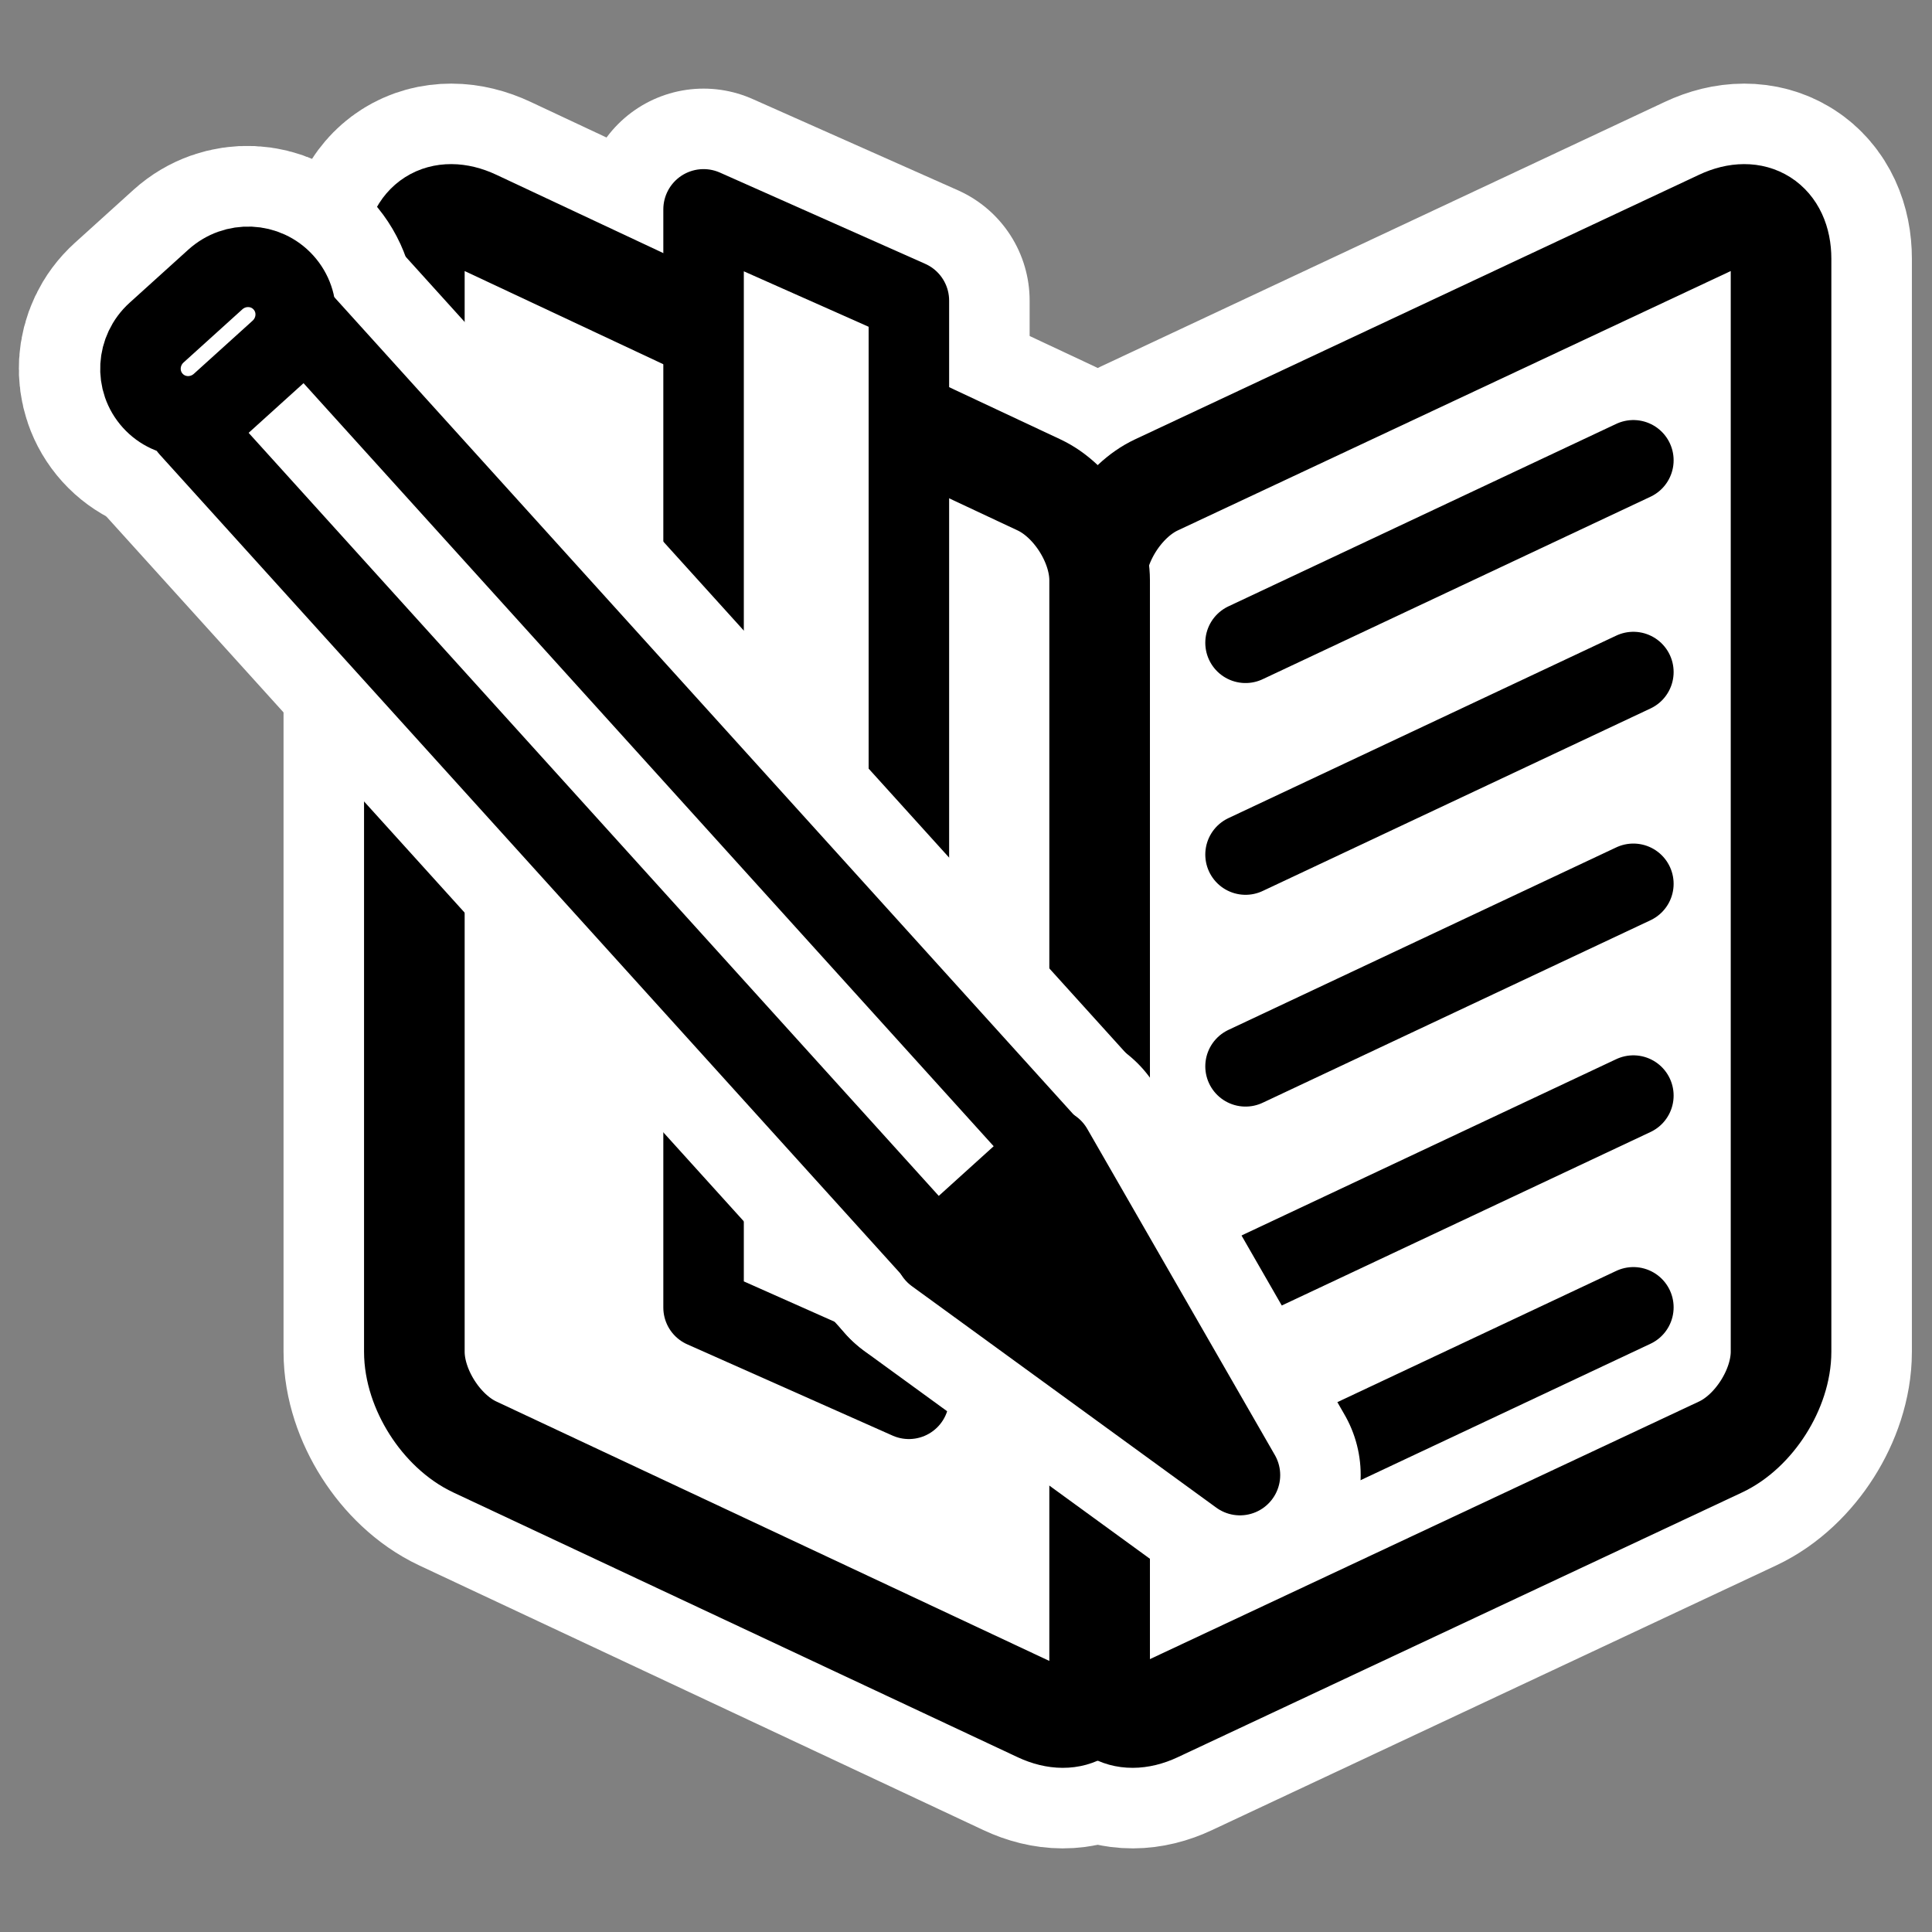
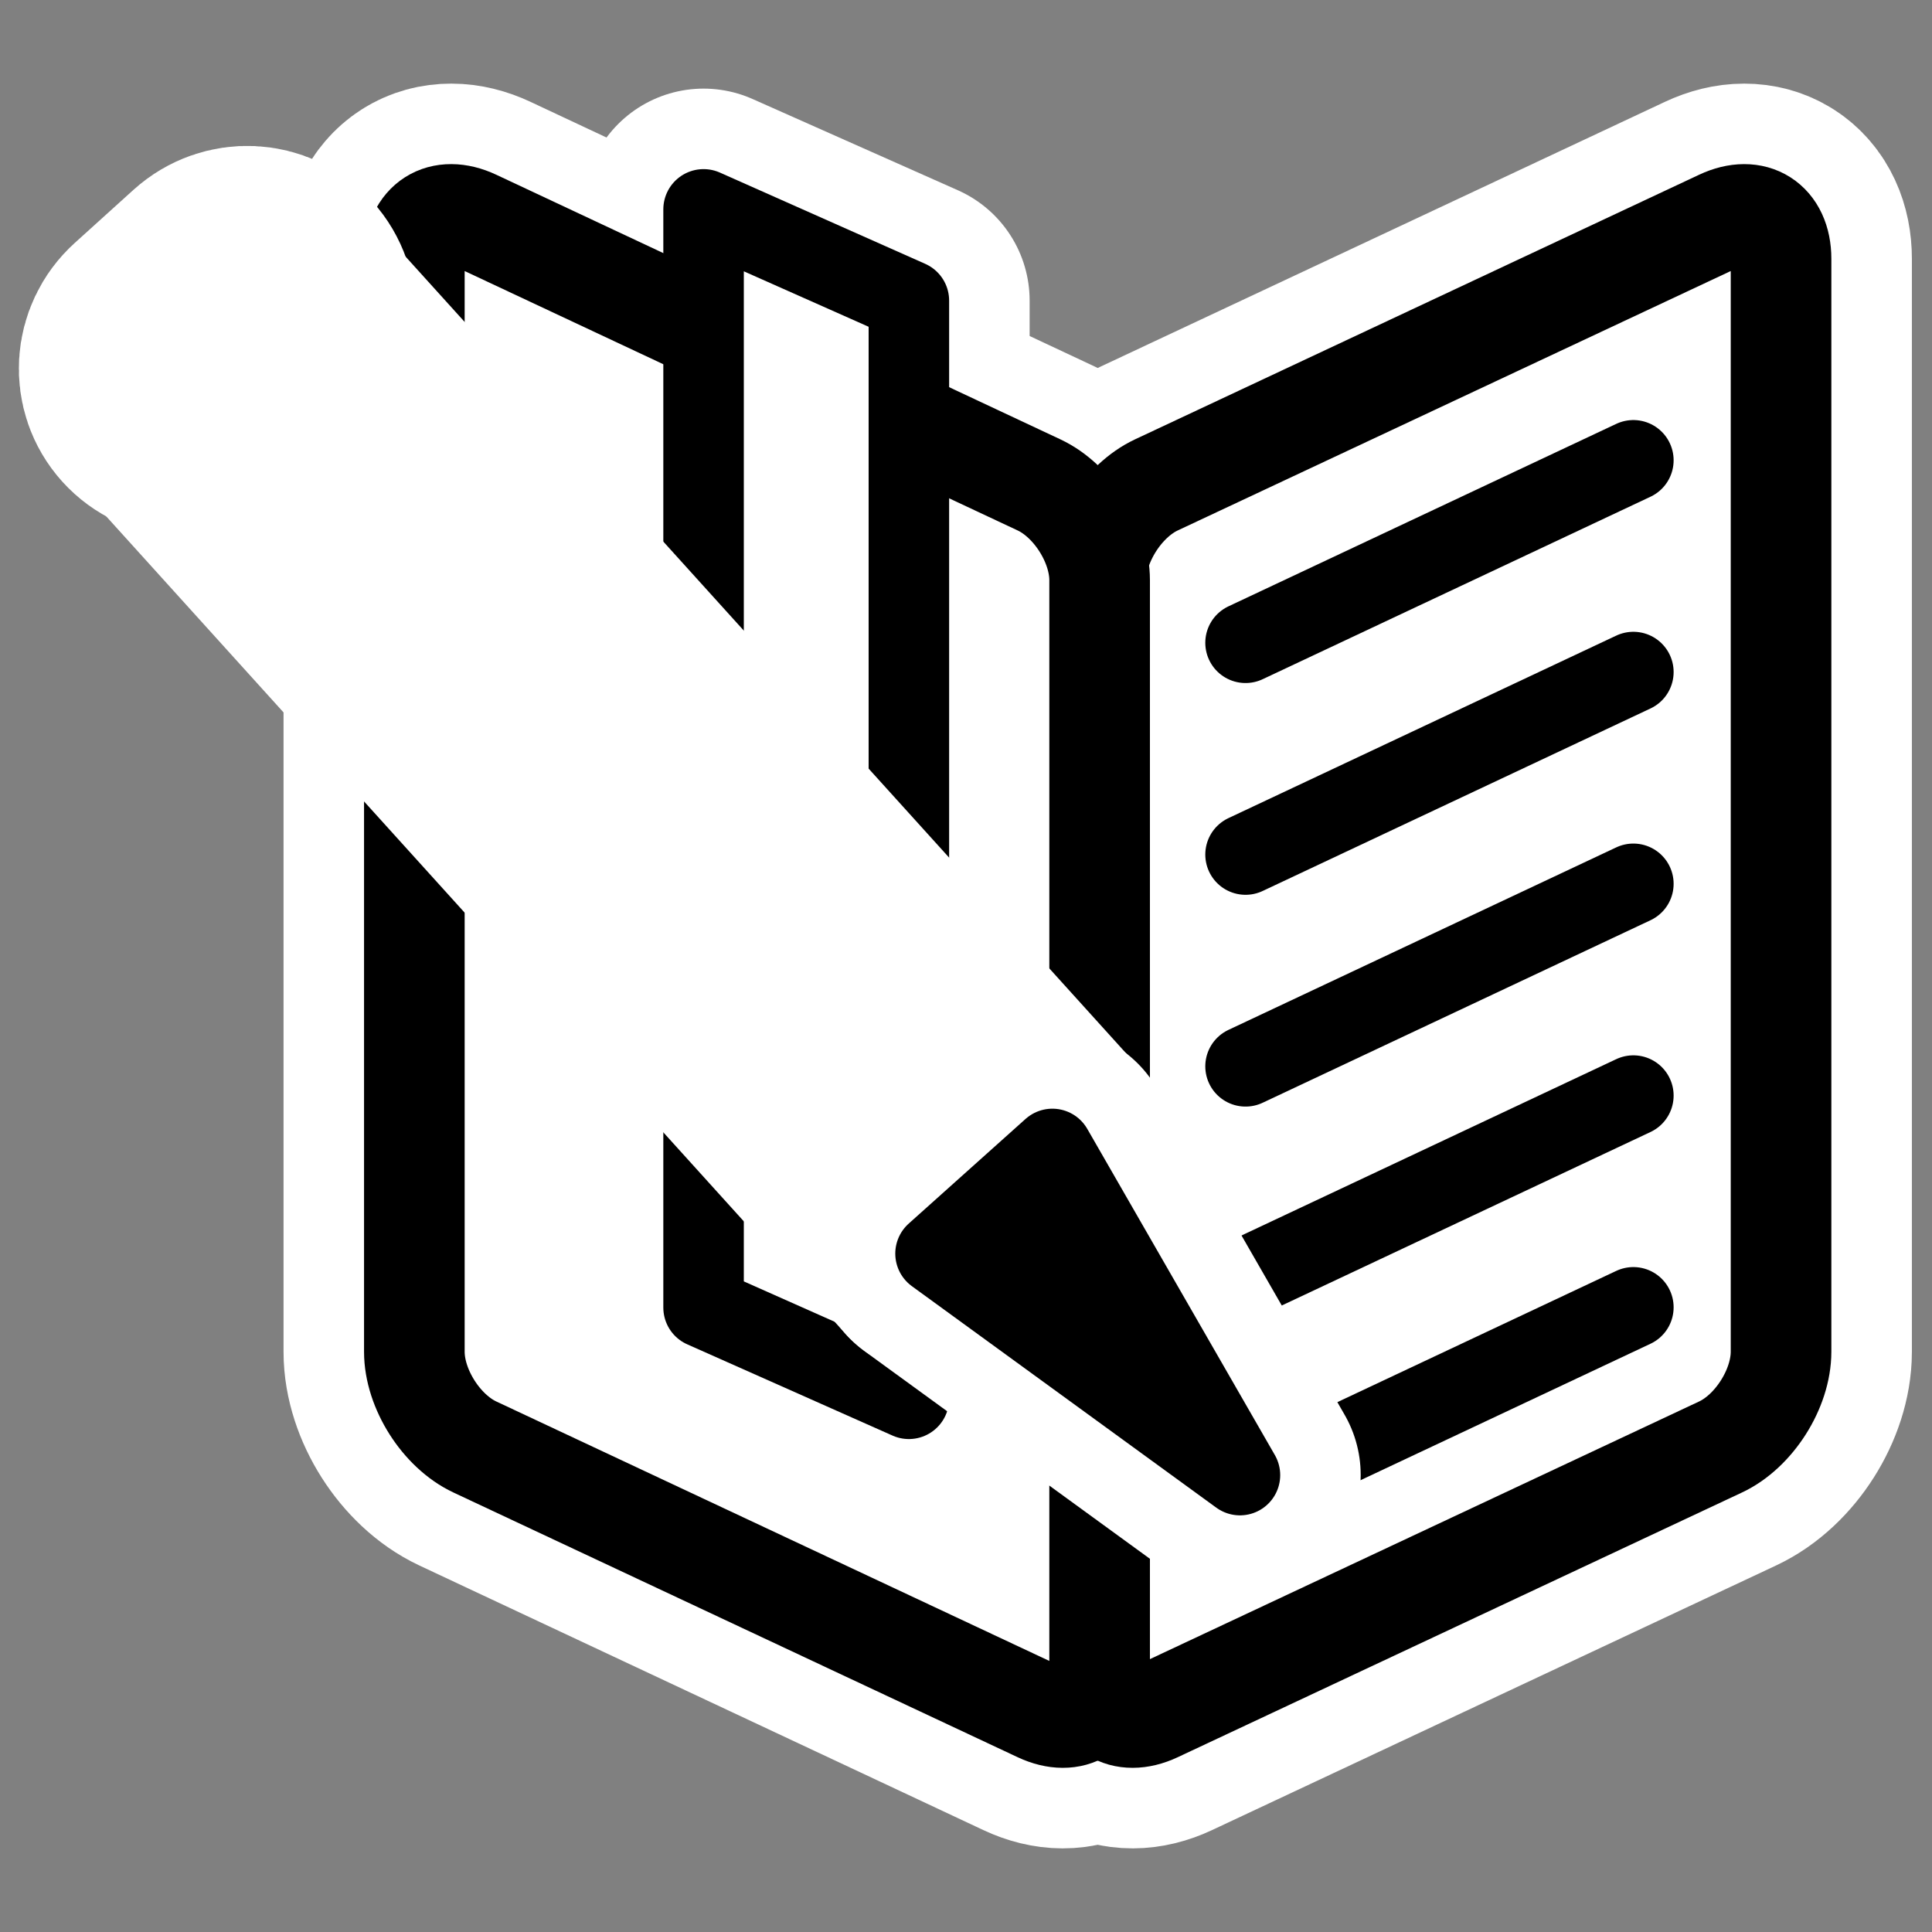
<svg xmlns="http://www.w3.org/2000/svg" _SVGFile__filename="oldscale/apps/keditbookmarks.svg" version="1.0" viewBox="0 0 60 60">
  <rect x="0" y="0" width="60" height="60" fill="#808080" stroke="none" />
  <g fill="none" stroke="#fff" stroke-linejoin="round">
    <path d="m35.91 15.061c-1.041 0.489-1.88 1.809-1.88 2.961v33.94c0 1.152 0.839 1.686 1.88 1.198l17.523-8.221c1.042-0.489 1.88-1.809 1.88-2.961v-33.94c0-1.152-0.838-1.686-1.88-1.198l-17.523 8.221z" stroke-width="8.125" />
    <path d="m32.272 15.061c1.041 0.489 1.879 1.808 1.879 2.958v33.946c0 1.15-0.838 1.683-1.879 1.195l-17.524-8.221c-1.041-0.489-1.88-1.808-1.88-2.958v-33.946c0-1.15 0.839-1.683 1.88-1.195l17.524 8.221z" stroke-width="8.125" />
    <path d="m21.85 6.502v36.605l6.376 2.834v-36.605l-6.376-2.834z" stroke-linecap="round" stroke-width="7.5" />
  </g>
  <path transform="matrix(.928 0 0 .928 2.313 1.832)" d="m36.203 14.255c-1.122 0.527-2.025 1.95-2.025 3.191v36.573c0 1.241 0.903 1.816 2.025 1.29l18.883-8.859c1.122-0.526 2.025-1.949 2.025-3.19v-36.573c0-1.241-0.903-1.817-2.025-1.29l-18.883 8.858z" fill="#fff" fill-rule="evenodd" stroke="#000" stroke-linejoin="round" stroke-width="3.367" />
  <path transform="matrix(.928 0 0 .928 2.313 1.832)" d="m32.282 14.255c1.122 0.527 2.025 1.948 2.025 3.187v36.58c0 1.239-0.903 1.813-2.025 1.287l-18.883-8.859c-1.122-0.526-2.025-1.947-2.025-3.187v-36.58c0-1.239 0.903-1.813 2.025-1.286l18.883 8.858z" fill="#fff" fill-rule="evenodd" stroke="#000" stroke-linejoin="round" stroke-width="3.367" />
  <path d="m21.85 6.502v34.105l6.376 2.834v-34.105l-6.376-2.834z" fill="#fff" fill-rule="evenodd" stroke="#000" stroke-linecap="round" stroke-linejoin="round" stroke-width="2.5" />
  <path transform="matrix(.928 0 0 .928 2.313 1.832)" d="m39.19 19.537 12.979-6.107" fill="none" stroke="#000" stroke-linecap="round" stroke-linejoin="round" stroke-width="2.694" />
  <path transform="matrix(.928 0 0 .928 2.313 1.832)" d="m39.19 26.624 12.979-6.108" fill="none" stroke="#000" stroke-linecap="round" stroke-linejoin="round" stroke-width="2.694" />
  <path transform="matrix(.928 0 0 .928 2.313 1.832)" d="m39.19 40.797 12.979-6.107" fill="none" stroke="#000" stroke-linecap="round" stroke-linejoin="round" stroke-width="2.694" />
  <path transform="matrix(.928 0 0 .928 2.313 1.832)" d="m39.19 47.884 12.979-6.108" fill="none" stroke="#000" stroke-linecap="round" stroke-linejoin="round" stroke-width="2.694" />
  <path transform="matrix(.928 0 0 .928 2.313 1.832)" d="m39.19 33.711 12.979-6.108" fill="none" stroke="#000" stroke-linecap="round" stroke-linejoin="round" stroke-width="2.694" />
  <g transform="translate(-50)" fill="none" stroke="#fff" stroke-linejoin="round">
    <path transform="matrix(-.733 0 0 .733 114.31 16.306)" d="m48.097 30.863-12.896 9.383 7.946-13.817 4.95 4.434z" stroke-linecap="round" stroke-width="10.231" />
    <rect transform="matrix(.544 -.492 -.492 -.544 114.31 16.306)" x="-56.329" y="9.387" width="6.546" height="47.133" stroke-linecap="round" stroke-width="10.231" />
    <path transform="matrix(.736 -.666 -.666 -.736 53.468 97.803)" d="m61.966 18.726c0 0.343-0.278 0.621-0.62 0.621s-0.62-0.278-0.62-0.621c0-0.342 0.278-0.62 0.62-0.62s0.62 0.278 0.62 0.62z" stroke-width="7.556" />
    <path transform="matrix(.544 -.492 -.492 -.544 114.31 16.306)" d="m-54.664 56.374c-1.14 0-2.058 0.905-2.058 2.029s0.918 2.029 2.058 2.029h3.347c1.14 0 2.058-0.905 2.058-2.029s-0.918-2.029-2.058-2.029h-3.347z" stroke-width="10.231" />
  </g>
  <g transform="matrix(.928 0 0 .928 2.313 1.36)" fill-rule="evenodd" stroke="#000" stroke-linejoin="round">
    <path transform="matrix(-.79 0 0 .79 66.812 16.105)" d="m48.097 30.863-12.896 9.383 7.946-13.817 4.95 4.434z" stroke-linecap="round" stroke-width="3.41" />
-     <rect transform="matrix(.586 -.53 -.53 -.586 66.812 16.105)" x="-56.329" y="9.387" width="6.546" height="47.133" fill="#fff" stroke-linecap="round" stroke-width="3.41" />
    <path transform="matrix(.793 -.717 -.717 -.793 1.245 103.93)" d="m61.966 18.726c0 0.343-0.278 0.621-0.62 0.621s-0.62-0.278-0.62-0.621c0-0.342 0.278-0.62 0.62-0.62s0.62 0.278 0.62 0.62z" stroke-width="2.519" />
-     <path transform="matrix(.586 -.53 -.53 -.586 66.812 16.105)" d="m-54.664 56.374c-1.14 0-2.058 0.905-2.058 2.029s0.918 2.029 2.058 2.029h3.347c1.14 0 2.058-0.905 2.058-2.029s-0.918-2.029-2.058-2.029h-3.347z" fill="#fff" stroke-width="3.41" />
  </g>
</svg>